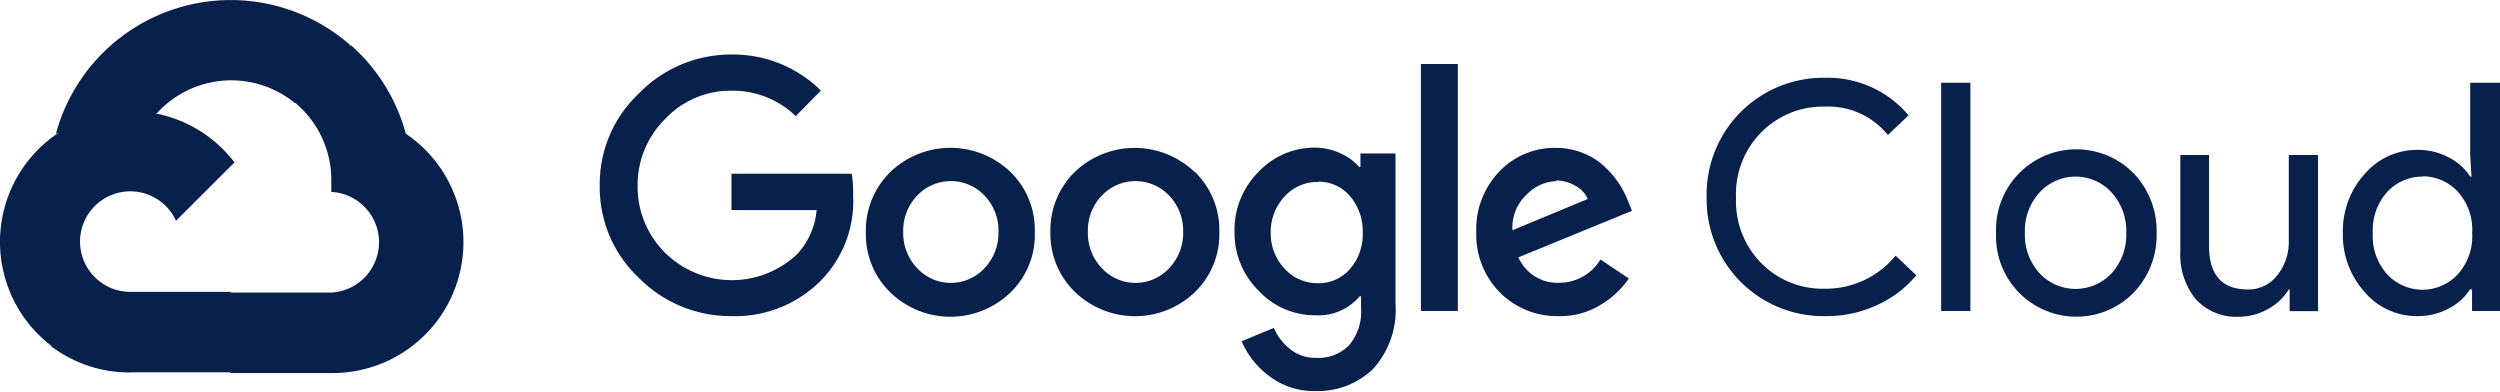
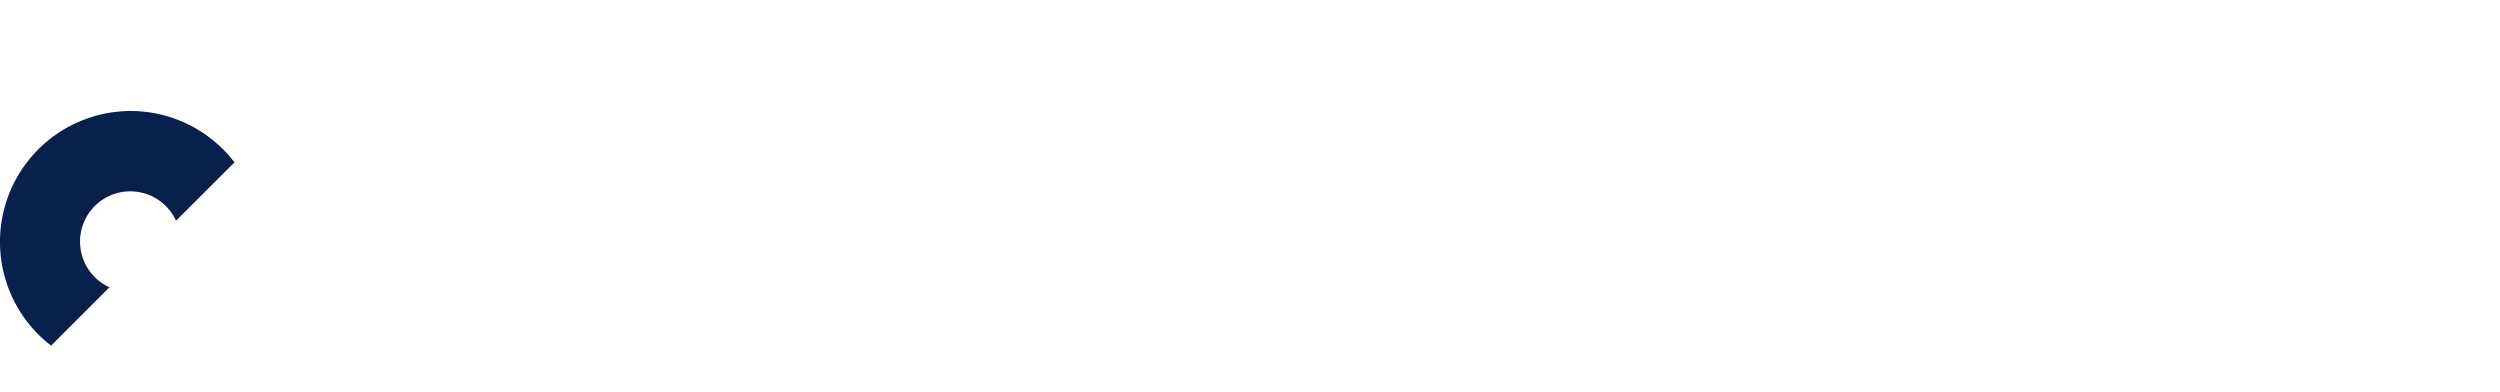
<svg xmlns="http://www.w3.org/2000/svg" viewBox="0 0 176.12 27.59">
  <g id="Layer_2" data-name="Layer 2">
    <g id="Layer_1-2" data-name="Layer 1">
-       <path d="M92.62 10.4a4.29 4.29.0 011.83.41 3.71 3.71.0 011.3.95h.09v-.95h2.47v10.6A6.16 6.16.0 0196.72 26a5.59 5.59.0 01-4 1.55 5.2 5.2.0 01-3.31-1.06 6 6 0 01-1.94-2.45l2.27-.94a3.83 3.83.0 001.13 1.48 2.82 2.82.0 001.86.63 3 3 0 002.32-.9 3.63 3.63.0 00.83-2.59v-.85h-.09a3.8 3.8.0 01-3.12 1.34 5.38 5.38.0 01-4-1.73 5.69 5.69.0 01-1.7-4.17 5.76 5.76.0 011.7-4.21A5.41 5.41.0 0192.62 10.4zm63 .52v6.39c0 2.05.91 3.08 2.72 3.08a2.54 2.54.0 002.09-1 3.71 3.71.0 00.81-2.38V10.92h2.06v11h-2V20.39h-.06a3.89 3.89.0 01-1.45 1.37 4.09 4.09.0 01-2 .55 3.86 3.86.0 01-3.12-1.25 5 5 0 01-1.07-3.37V10.92zM51.53 3.84a8.8 8.8.0 016.3 2.54l-1.77 1.8a6.39 6.39.0 00-4.53-1.79 6.32 6.32.0 00-4.68 2 6.52 6.52.0 00-1.93 4.73 6.53 6.53.0 001.92 4.67 6.69 6.69.0 009.32.11 5.23 5.23.0 001.37-3.1h-6V12.24H60a8.18 8.18.0 01.1 1.56 7.94 7.94.0 01-2.18 5.87 8.48 8.48.0 01-6.4 2.6A9.09 9.09.0 0145 19.57a8.75 8.75.0 01-2.75-6.49A8.77 8.77.0 0145 6.59a9.06 9.06.0 016.58-2.75zm19.65 8.27a5.67 5.67.0 011.72 4v.28a5.63 5.63.0 01-1.73 4.23h0a6.09 6.09.0 01-8.43.0A5.7 5.7.0 0161 16.35a5.73 5.73.0 011.73-4.24A6.11 6.11.0 0171.18 12.11zm13 0a5.72 5.72.0 011.72 4.24 5.69 5.69.0 01-1.72 4.23 6.1 6.1.0 01-8.44.0A5.69 5.69.0 0174 16.35a5.72 5.72.0 011.72-4.24A6.1 6.1.0 0184.15 12.11zm25.41-1.69a5 5 0 012 .39 4.57 4.57.0 011.52 1 6.78 6.78.0 011 1.2 7.12 7.12.0 01.59 1.17l.27.67-8 3.28a3 3 0 002.87 1.79 3.39 3.39.0 002.91-1.64l2 1.34a6.38 6.38.0 01-1.92 1.81 5.35 5.35.0 01-3 .84 5.69 5.69.0 01-4.2-1.7A5.8 5.8.0 01104 16.35a5.85 5.85.0 011.63-4.27 5.33 5.33.0 014-1.66zm24.88-2.31L133 9.51a5.42 5.42.0 00-4.46-2 6.1 6.1.0 00-4.43 1.78 6.18 6.18.0 00-1.81 4.64 6.2 6.2.0 001.81 4.64 6.06 6.06.0 004.43 1.77 6.35 6.35.0 005-2.33L135 19.39a7.69 7.69.0 01-2.76 2.1 8.43 8.43.0 01-3.66.78 8.22 8.22.0 01-8.35-8.39 8.22 8.22.0 018.35-8.4A7.43 7.43.0 01134.44 8.11zm15.86 4.12a5.87 5.87.0 011.6 4.19 5.85 5.85.0 01-1.6 4.18 5.66 5.66.0 01-9.71-4.18 5.66 5.66.0 019.71-4.19zm25.82-6.4V21.91h-2V20.39H174a3.77 3.77.0 01-1.49 1.34 4.57 4.57.0 01-2.23.54 4.81 4.81.0 01-3.68-1.68 6 6 0 01-1.55-4.17 6 6 0 011.55-4.18 4.84 4.84.0 013.68-1.68 4.64 4.64.0 012.25.54 3.85 3.85.0 011.49 1.34h.09l-.09-1.52V5.83zM102.7 4.51v17.4h-2.6V4.51zm36.11 1.32V21.91h-2.06V5.83zm7.43 6.61a3.46 3.46.0 00-2.53 1.09 4 4 0 00-1.06 2.89 4 4 0 001.07 2.87h0a3.47 3.47.0 005 0 4 4 0 001.07-2.88 4 4 0 00-1.07-2.89A3.44 3.44.0 00146.24 12.44zm24.41.0a3.37 3.37.0 00-2.49 1.1 4 4 0 00-1 2.89 4 4 0 001 2.88 3.39 3.39.0 005 0 4 4 0 001-2.89 4 4 0 00-1-2.9 3.37 3.37.0 00-2.49-1.1zm-77.8.38a3.09 3.09.0 00-2.33 1 3.63 3.63.0 00-1 2.58 3.59 3.59.0 001 2.55 3.1 3.1.0 002.33 1 2.88 2.88.0 002.25-1A3.69 3.69.0 0096 16.4a3.8 3.8.0 00-.91-2.6A2.89 2.89.0 0092.85 12.8zM67 12.76a3.26 3.26.0 00-2.37 1 3.58 3.58.0 00-1 2.58 3.59 3.59.0 001 2.57h0a3.23 3.23.0 004.71.0 3.58 3.58.0 001-2.57 3.54 3.54.0 00-1-2.58 3.25 3.25.0 00-2.36-1zm13 0a3.24 3.24.0 00-2.36 1 3.54 3.54.0 00-1 2.58 3.54 3.54.0 001 2.57h0a3.23 3.23.0 004.71.0 3.59 3.59.0 001-2.35v-.22a3.57 3.57.0 00-1-2.58 3.28 3.28.0 00-2.37-1zm29.69.0a3.05 3.05.0 00-2.14.95 3.15 3.15.0 00-1 2.51l5.3-2.2a1.84 1.84.0 00-.83-.91A2.78 2.78.0 00109.61 12.71zM20.72 7.24h1L24.55 4.4l.14-1.21A12.76 12.76.0 003.94 9.42a1.53 1.53.0 011-.06l5.68-.94s.29-.48.44-.45a7.08 7.08.0 019.69-.73z" fill="#08204c" fill-rule="evenodd" />
-       <path d="M28.59 9.42A12.75 12.75.0 0024.74 3.2l-4 4a7.07 7.07.0 012.6 5.61v.71a3.55 3.55.0 010 7.09H16.26l-.7.72v4.25l.71.7h7.09A9.22 9.22.0 0028.59 9.42z" fill="#08204c" fill-rule="evenodd" />
-       <path d="M9.17 26.23h7.09V20.56H9.17a3.54 3.54.0 01-1.47-.32l-1 .31-2.85 2.84-.25 1a9.16 9.16.0 005.57 1.85z" fill="#08204c" fill-rule="evenodd" />
      <path d="M9.17 7.82A9.22 9.22.0 003.6 24.35l4.11-4.11a3.54 3.54.0 114.69-4.69l4.12-4.11A9.21 9.21.0 009.17 7.82z" fill="#08204c" fill-rule="evenodd" />
    </g>
  </g>
</svg>